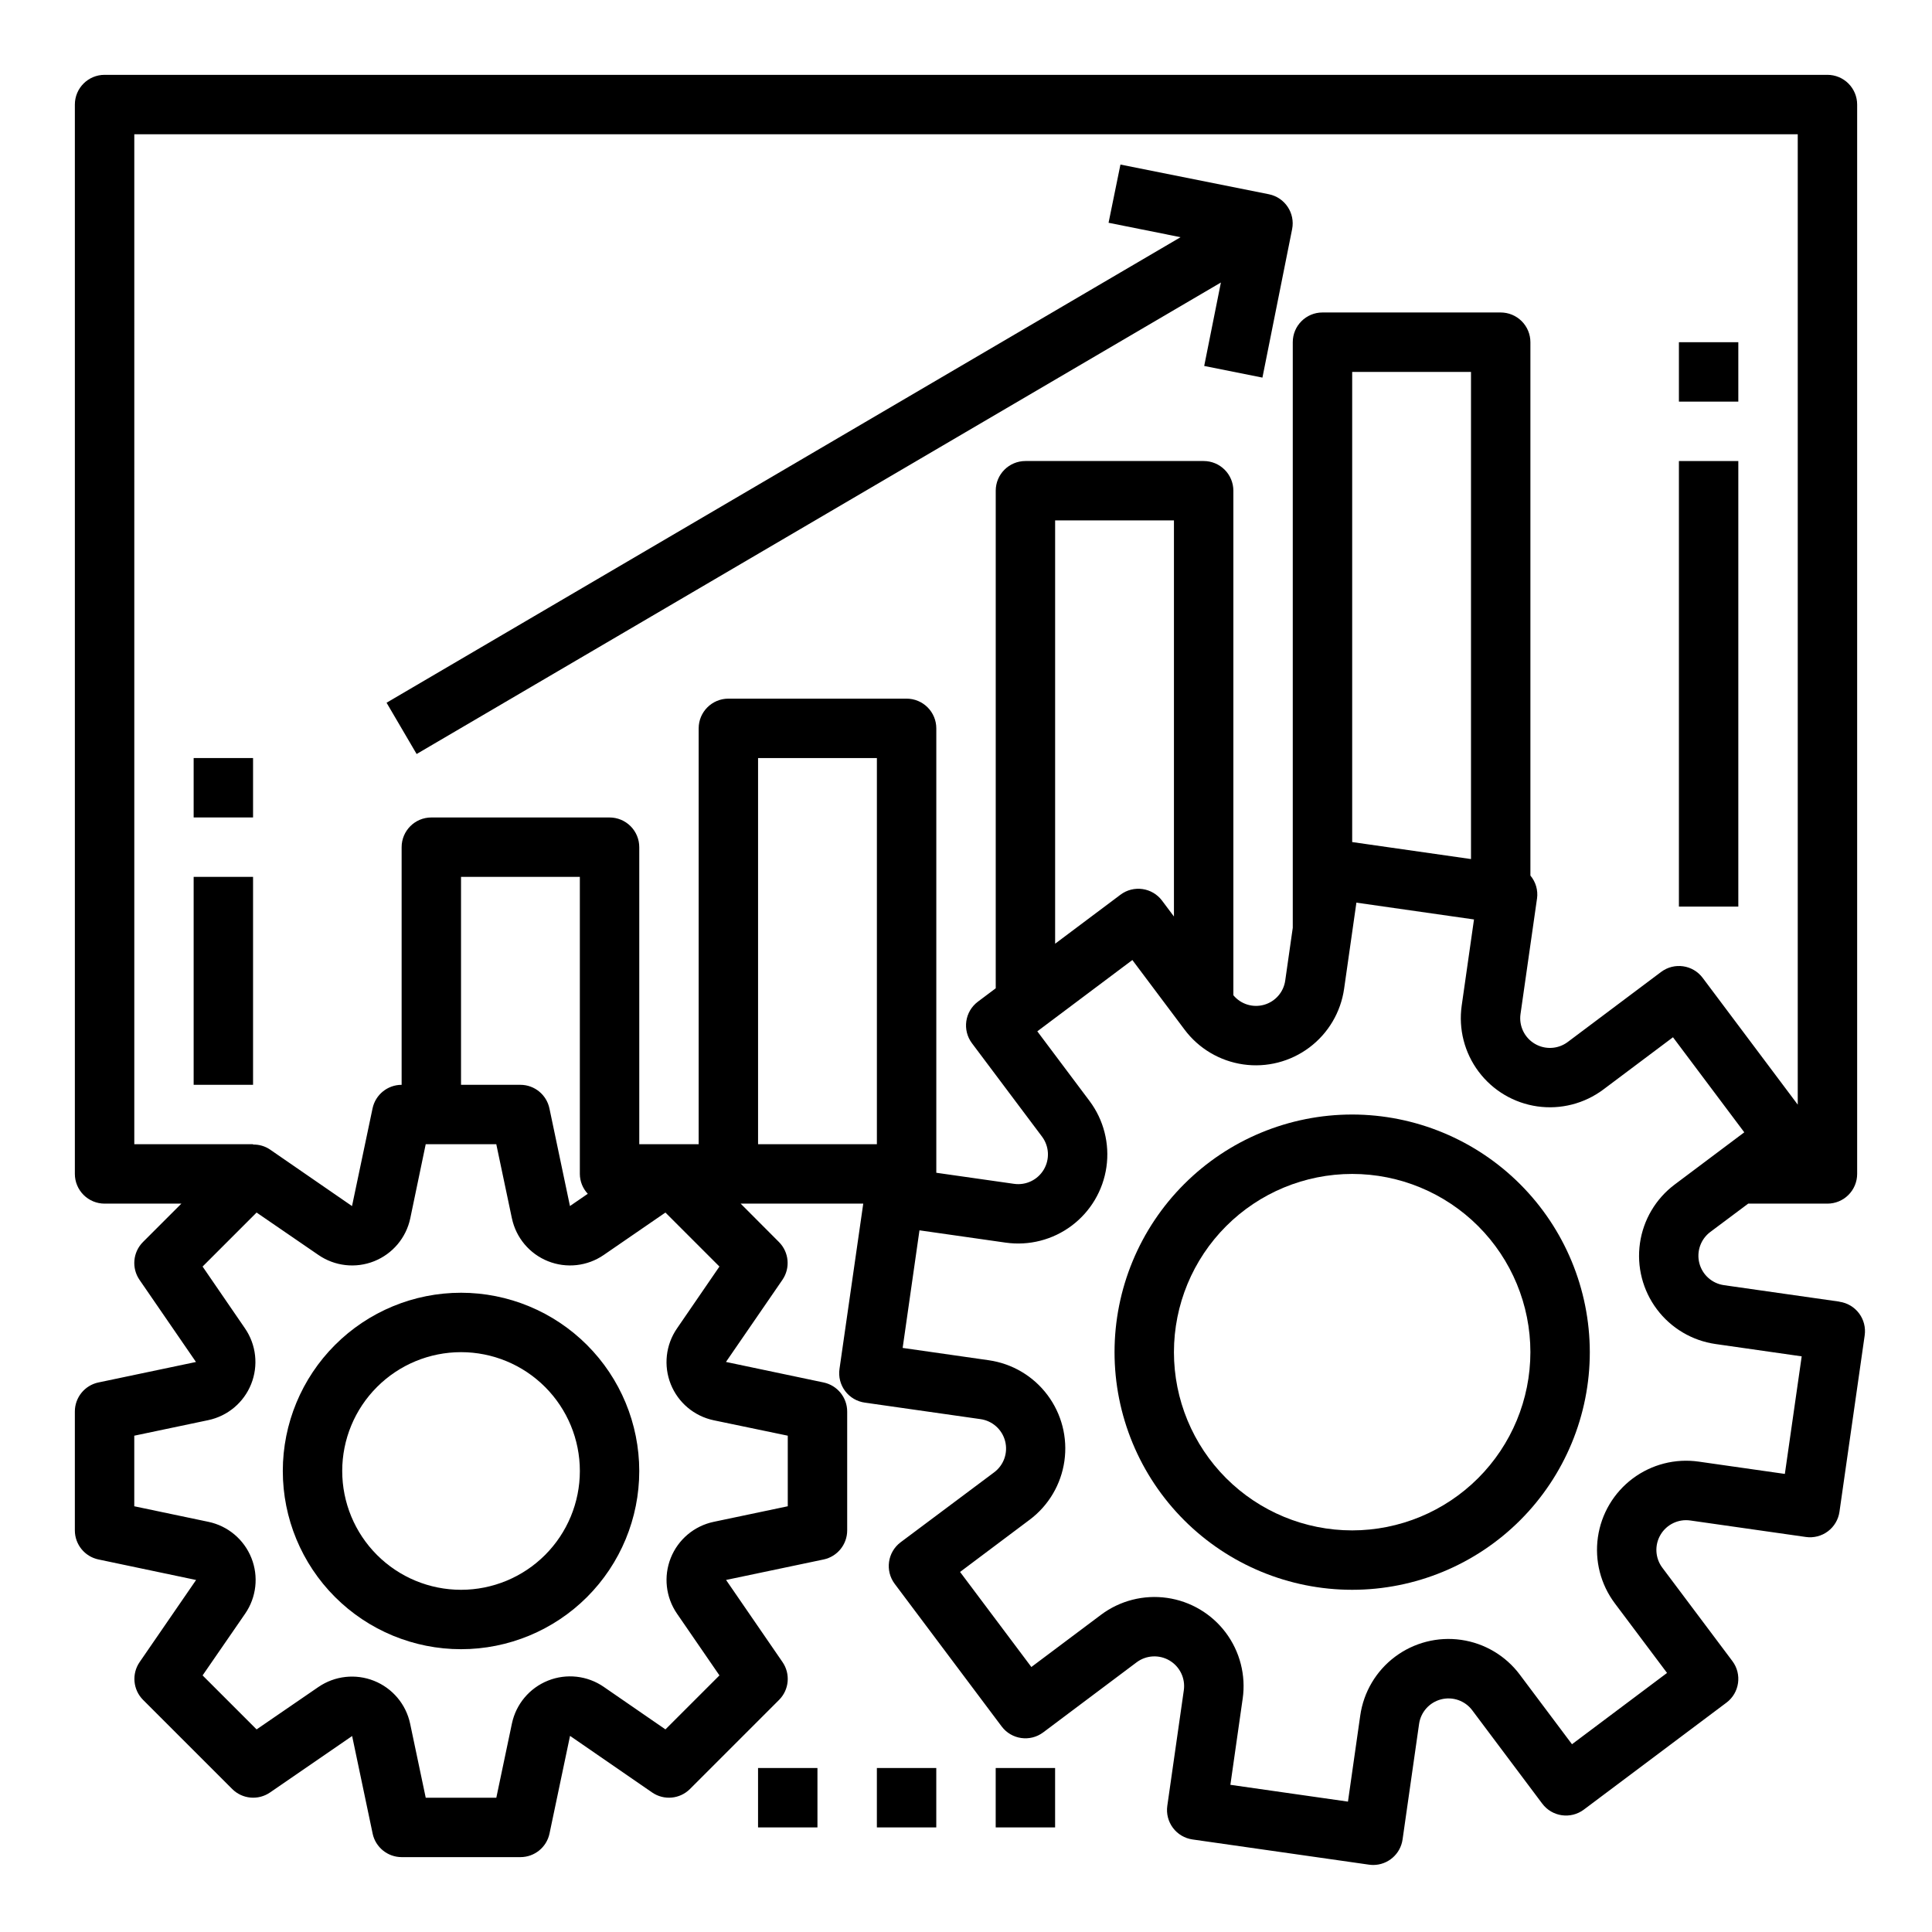
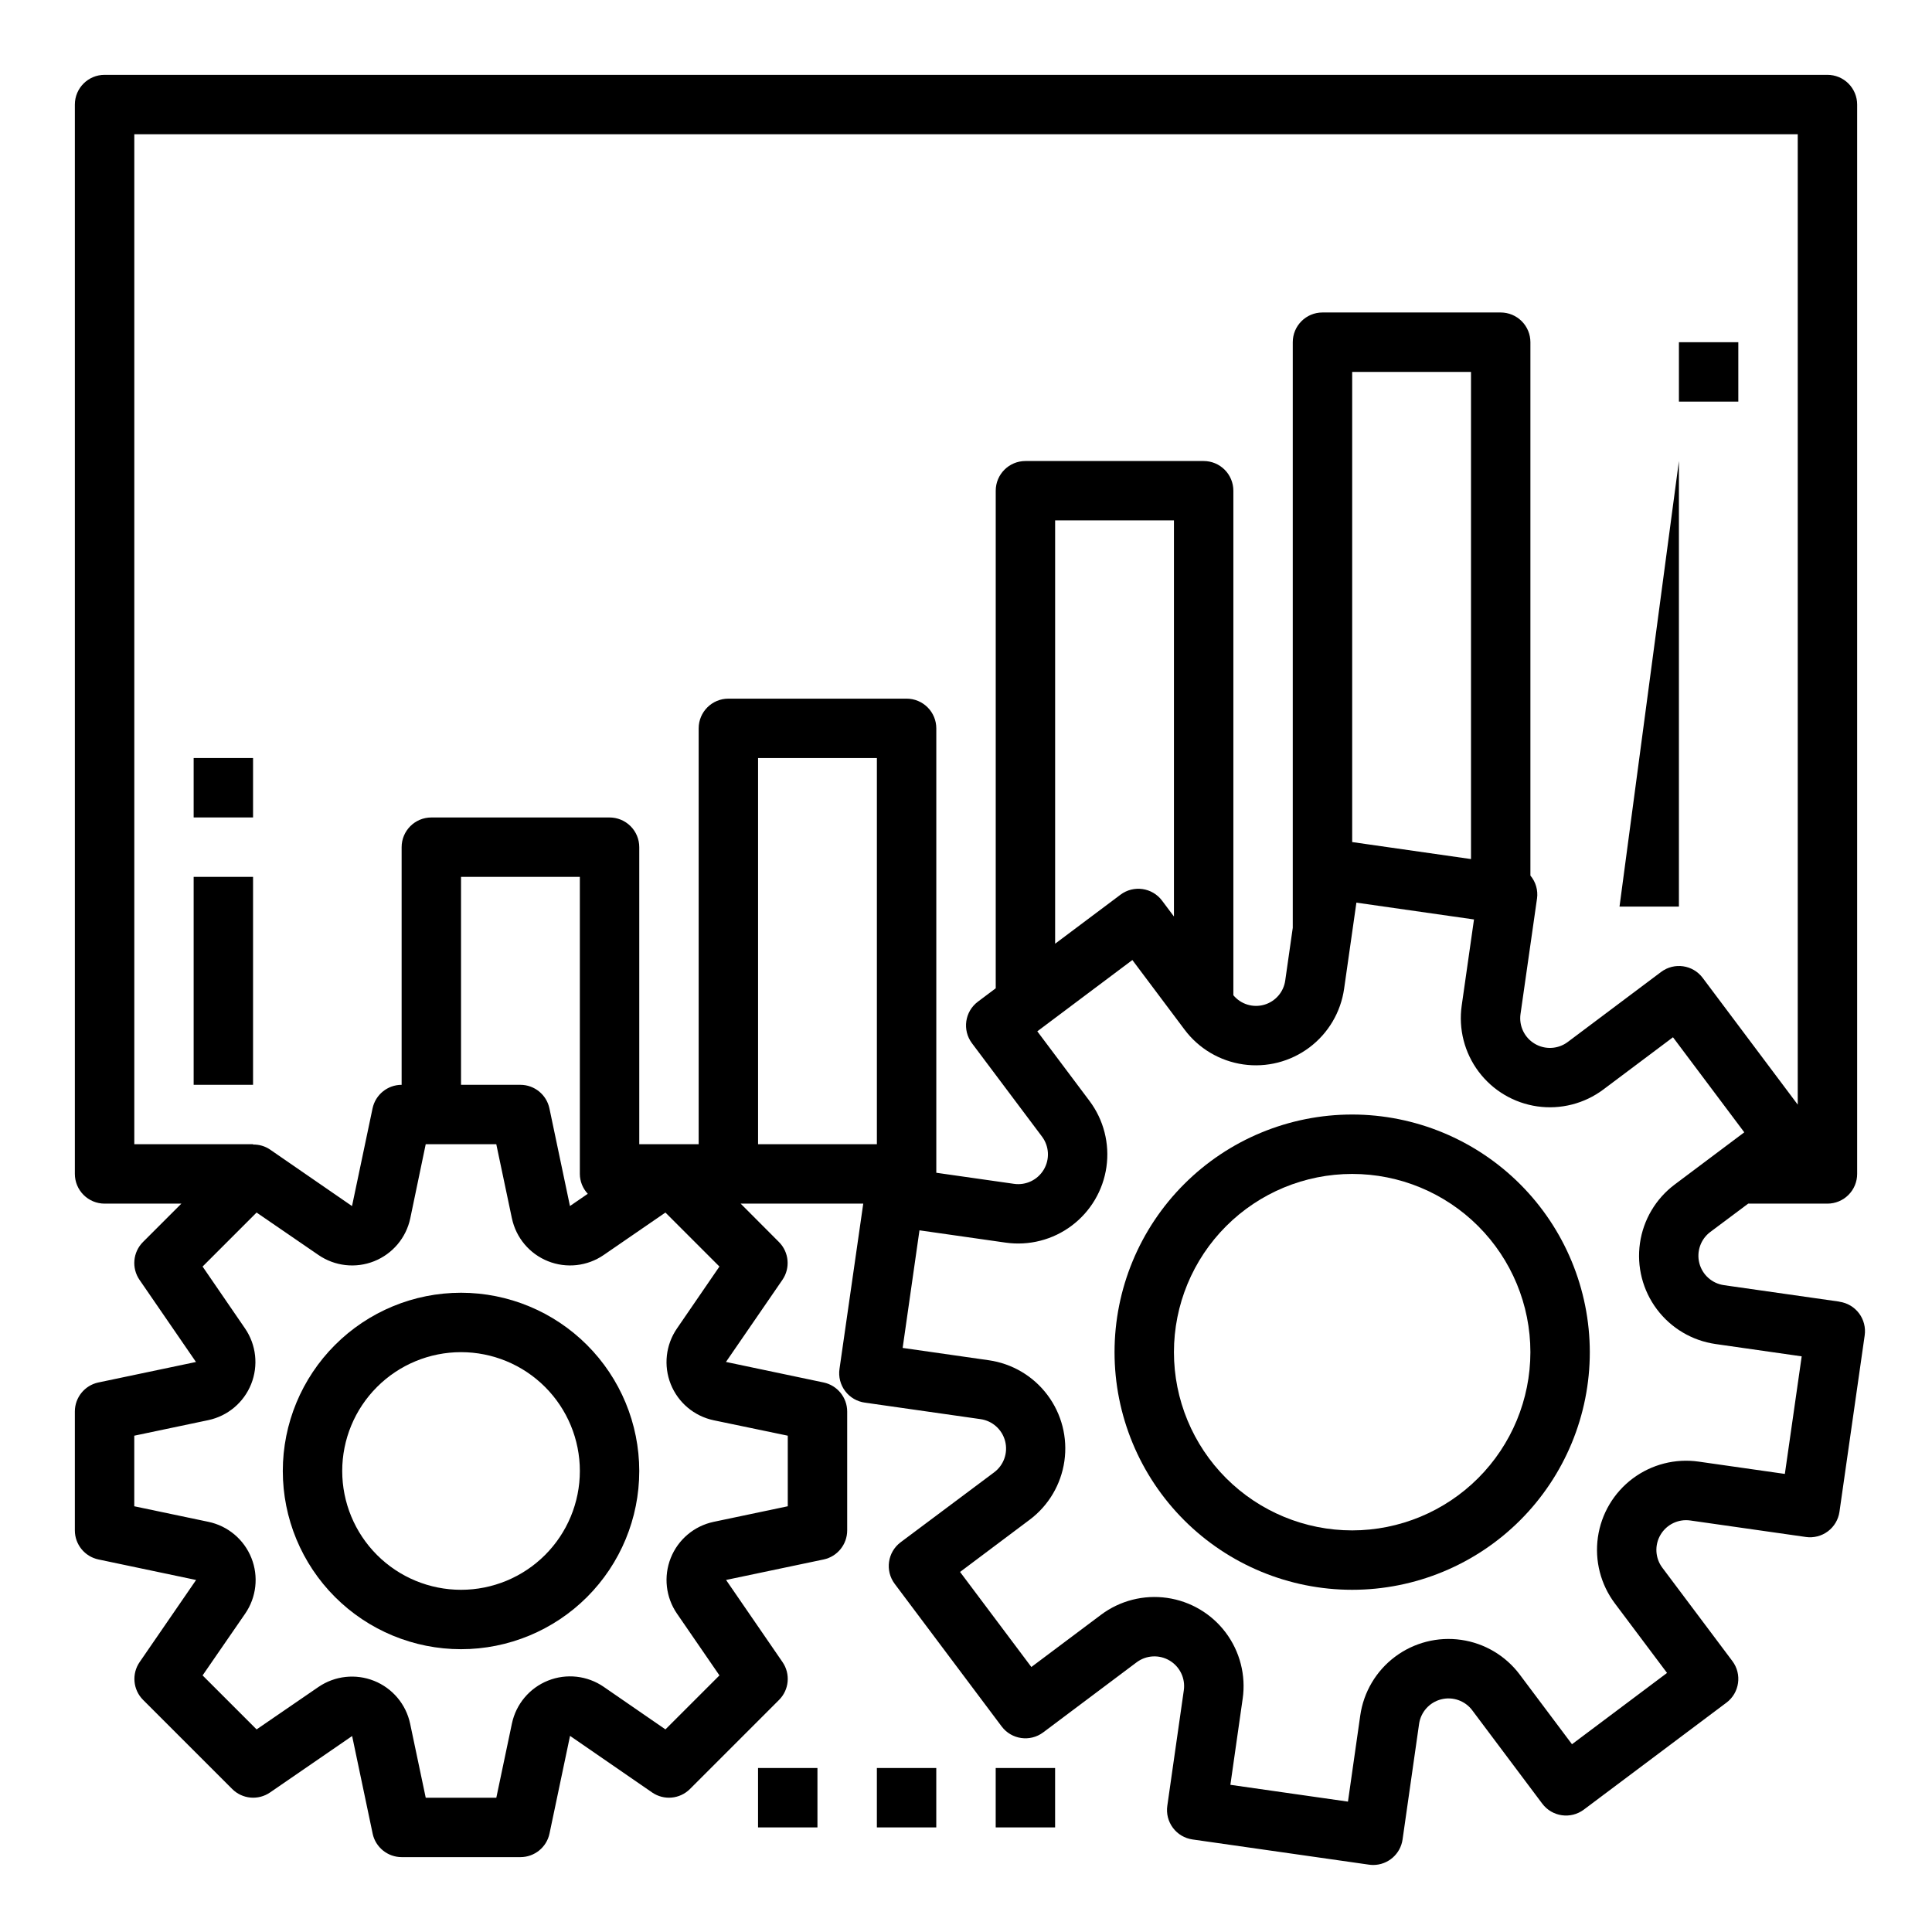
<svg xmlns="http://www.w3.org/2000/svg" fill="#000000" width="800px" height="800px" version="1.1" viewBox="144 144 512 512">
  <g>
    <path d="m631.48 488.95-30.613-4.367-0.004-0.004c-3.156-0.445-5.731-2.75-6.523-5.84-0.789-3.086 0.359-6.348 2.91-8.258l10.039-7.508h21.004c2.086 0 4.09-0.832 5.566-2.309 1.473-1.477 2.305-3.477 2.305-5.566v-283.39c0-2.09-0.832-4.09-2.305-5.566-1.477-1.477-3.481-2.309-5.566-2.309h-456.58c-4.348 0-7.875 3.527-7.875 7.875v283.39c0 2.09 0.832 4.09 2.309 5.566 1.477 1.477 3.477 2.309 5.566 2.309h20.355l-10.18 10.176c-2.68 2.688-3.066 6.902-0.91 10.031l14.957 21.758-25.875 5.434v-0.004c-3.633 0.781-6.227 3.992-6.223 7.707v31.488c0 3.723 2.609 6.941 6.254 7.707l25.875 5.441-14.957 21.75c-2.156 3.125-1.77 7.344 0.91 10.027l23.617 23.617c2.688 2.684 6.902 3.066 10.031 0.914l21.75-14.957 5.441 25.875h-0.004c0.777 3.617 3.973 6.207 7.676 6.219h31.488c3.723 0 6.941-2.606 7.707-6.25l5.441-25.883 21.75 14.996c3.125 2.152 7.34 1.77 10.027-0.914l23.617-23.617c2.68-2.684 3.066-6.902 0.91-10.027l-14.957-21.758 25.875-5.434h0.004c3.629-0.781 6.223-3.992 6.219-7.707v-31.488c0-3.723-2.609-6.938-6.25-7.707l-25.875-5.441 14.957-21.75-0.004 0.004c2.156-3.129 1.77-7.344-0.91-10.031l-10.148-10.176h32.488l-6.297 43.809v-0.004c-0.305 2.086 0.242 4.203 1.512 5.883 1.27 1.68 3.16 2.777 5.25 3.055l30.613 4.367c3.156 0.445 5.734 2.754 6.523 5.84 0.793 3.09-0.355 6.352-2.91 8.258l-24.781 18.531c-3.477 2.609-4.184 7.543-1.574 11.023l28.34 37.785c2.609 3.477 7.543 4.184 11.02 1.574l24.742-18.562c2.547-1.914 5.996-2.102 8.738-0.477 2.738 1.625 4.231 4.738 3.777 7.891l-4.375 30.613c-0.297 2.07 0.242 4.172 1.496 5.844 1.25 1.672 3.117 2.773 5.188 3.07l46.75 6.676c0.371 0.055 0.746 0.082 1.117 0.086 3.922 0 7.242-2.883 7.797-6.762l4.375-30.613v-0.004c0.449-3.152 2.754-5.723 5.84-6.512 3.082-0.793 6.34 0.352 8.25 2.898l18.555 24.742c2.609 3.481 7.543 4.184 11.023 1.574l37.785-28.34v0.004c3.477-2.609 4.184-7.543 1.574-11.023l-18.562-24.742c-1.914-2.547-2.102-5.996-0.477-8.734 1.625-2.742 4.738-4.234 7.891-3.781l30.613 4.367v0.004c2.07 0.293 4.168-0.242 5.84-1.492 1.672-1.254 2.777-3.117 3.074-5.184l6.684-46.75v-0.004c0.297-2.066-0.242-4.168-1.496-5.84-1.254-1.672-3.121-2.777-5.188-3.07zm-451.89-309.37h440.83v257.16l-25.188-33.59c-2.609-3.481-7.543-4.184-11.023-1.574l-24.742 18.562c-2.547 1.91-5.996 2.098-8.734 0.473-2.742-1.621-4.234-4.738-3.781-7.891l4.375-30.613h0.004c0.297-2.18-0.34-4.387-1.758-6.07v-141.35c0-2.09-0.828-4.09-2.305-5.566-1.477-1.477-3.481-2.309-5.566-2.309h-47.234c-4.348 0-7.871 3.527-7.871 7.875v155.19l-1.992 13.934c-0.414 3.074-2.609 5.609-5.59 6.461-2.981 0.855-6.184-0.137-8.16-2.523v-133.7c0-2.09-0.832-4.09-2.305-5.566-1.477-1.477-3.481-2.305-5.566-2.305h-47.234c-4.348 0-7.871 3.523-7.871 7.871v131.86l-4.723 3.543c-3.481 2.609-4.184 7.543-1.574 11.02l18.562 24.742c1.91 2.547 2.098 5.996 0.473 8.738-1.621 2.738-4.738 4.231-7.891 3.777l-20.594-2.934v-117.77c0-2.09-0.828-4.09-2.305-5.566-1.477-1.477-3.477-2.309-5.566-2.309h-47.23c-4.348 0-7.875 3.527-7.875 7.875v110.21h-15.742v-78.719c0-2.09-0.828-4.09-2.305-5.566-1.477-1.477-3.481-2.309-5.566-2.309h-47.234c-4.348 0-7.871 3.527-7.871 7.875v62.977c-3.723-0.004-6.938 2.606-7.707 6.25l-5.441 25.883-21.746-14.996c-1.32-0.887-2.879-1.34-4.465-1.309v-0.086h-31.488zm354.24 192.08-31.488-4.504v-124.6h31.488zm-78.723 15.223-3.148-4.203c-2.609-3.477-7.543-4.184-11.02-1.574l-17.32 12.988v-112.18h31.488zm-155.34 73.484-4.723 3.242-5.441-25.875v0.004c-0.766-3.637-3.969-6.242-7.684-6.25h-15.742v-55.105h31.488v78.719c0.012 1.957 0.762 3.84 2.102 5.266zm53 64.105v18.703l-19.625 4.125c-5.156 1.082-9.43 4.676-11.383 9.57-1.953 4.891-1.332 10.438 1.66 14.777l11.242 16.352-14.312 14.309-16.352-11.273h0.004c-4.34-2.988-9.883-3.609-14.773-1.656-4.891 1.953-8.484 6.227-9.566 11.379l-4.133 19.656h-18.707l-4.133-19.617c-1.086-5.141-4.668-9.402-9.551-11.355-4.879-1.953-10.41-1.344-14.75 1.625l-16.387 11.242-14.312-14.309 11.273-16.352c2.992-4.34 3.617-9.887 1.66-14.777-1.953-4.894-6.227-8.488-11.383-9.57l-19.656-4.125v-18.703l19.625-4.125c5.144-1.09 9.406-4.676 11.355-9.559 1.953-4.883 1.34-10.414-1.633-14.75l-11.242-16.391 14.312-14.312 16.387 11.242c4.34 2.988 9.883 3.609 14.773 1.656 4.894-1.953 8.484-6.223 9.57-11.379l4.09-19.625h18.703l4.133 19.617h0.004c1.082 5.156 4.672 9.43 9.562 11.383 4.891 1.957 10.438 1.336 14.777-1.652l16.348-11.242 14.312 14.312-11.242 16.391c-2.992 4.336-3.613 9.883-1.66 14.777 1.953 4.894 6.227 8.484 11.383 9.57zm-7.871-179.58h31.488v102.34h-31.488zm272.11 189.71-22.828-3.258h-0.004c-6.199-0.887-12.496 0.727-17.508 4.488-5.012 3.758-8.32 9.352-9.207 15.551-0.887 6.203 0.727 12.5 4.484 17.512l13.84 18.449-25.191 18.895-13.832-18.445h0.004c-3.758-5.016-9.352-8.332-15.555-9.219s-12.504 0.727-17.516 4.484c-5.012 3.758-8.328 9.355-9.211 15.559l-3.258 22.828-31.16-4.453 3.258-22.828 0.004-0.004c0.883-6.195-0.734-12.492-4.488-17.5-3.758-5.012-9.352-8.32-15.551-9.207-6.195-0.887-12.492 0.723-17.504 4.477l-18.461 13.84-18.895-25.191 18.438-13.832v0.004c5.012-3.758 8.324-9.352 9.211-15.555 0.887-6.199-0.727-12.496-4.484-17.508-3.754-5.012-9.348-8.324-15.551-9.211l-22.828-3.266 4.457-31.164 22.828 3.258c6.199 0.883 12.5-0.73 17.508-4.488 5.012-3.758 8.324-9.352 9.211-15.555 0.883-6.199-0.73-12.496-4.488-17.508l-13.832-18.445 25.191-18.895 13.832 18.445c3.754 5.016 9.352 8.332 15.555 9.219 6.199 0.891 12.5-0.723 17.516-4.484 5.012-3.758 8.324-9.355 9.211-15.559l3.258-22.828 31.164 4.457-3.258 22.828c-0.883 6.199 0.73 12.496 4.488 17.504 3.758 5.008 9.348 8.32 15.547 9.207 6.199 0.887 12.496-0.727 17.508-4.481l18.449-13.84 18.895 25.191-18.438 13.832c-5.012 3.758-8.324 9.352-9.211 15.551-0.887 6.199 0.727 12.5 4.484 17.508 3.758 5.012 9.352 8.328 15.551 9.215l22.828 3.266z" />
    <path d="m266.18 486.59c-12.527 0-24.543 4.977-33.398 13.836-8.859 8.855-13.836 20.871-13.836 33.398 0 12.527 4.977 24.539 13.836 33.398 8.855 8.855 20.871 13.832 33.398 13.832 12.523 0 24.539-4.977 33.398-13.832 8.855-8.859 13.832-20.871 13.832-33.398-0.012-12.523-4.992-24.531-13.848-33.387-8.855-8.855-20.863-13.836-33.383-13.848zm0 78.719v0.004c-8.352 0-16.363-3.32-22.266-9.223-5.906-5.906-9.223-13.914-9.223-22.266 0-8.352 3.316-16.363 9.223-22.266 5.902-5.906 13.914-9.223 22.266-9.223 8.348 0 16.359 3.316 22.266 9.223 5.902 5.902 9.223 13.914 9.223 22.266 0 8.352-3.32 16.359-9.223 22.266-5.906 5.902-13.918 9.223-22.266 9.223z" />
    <path d="m502.34 439.36c-16.703 0-32.723 6.633-44.531 18.445-11.812 11.809-18.445 27.828-18.445 44.531 0 16.703 6.633 32.719 18.445 44.531 11.809 11.809 27.828 18.445 44.531 18.445 16.703 0 32.719-6.637 44.531-18.445 11.809-11.812 18.445-27.828 18.445-44.531-0.02-16.699-6.66-32.703-18.469-44.512-11.805-11.805-27.812-18.445-44.508-18.465zm0 110.21c-12.527 0-24.543-4.977-33.398-13.832-8.859-8.859-13.836-20.871-13.836-33.398 0-12.527 4.977-24.543 13.836-33.398 8.855-8.859 20.871-13.836 33.398-13.836 12.527 0 24.539 4.977 33.398 13.836 8.855 8.855 13.832 20.871 13.832 33.398-0.012 12.523-4.992 24.527-13.848 33.383s-20.859 13.836-33.383 13.848z" />
-     <path d="m254.41 343.82 213.14-124.95-4.422 22.113 15.43 3.086 7.871-39.359c0.832-4.242-1.91-8.359-6.141-9.227l-39.359-7.871-3.148 15.426 19.082 3.824-210.42 123.37z" />
    <path d="m195.32 376.38h15.742v55.105h-15.742z" />
    <path d="m195.32 344.89h15.742v15.742h-15.742z" />
-     <path d="m588.93 266.18h15.742v118.08h-15.742z" />
+     <path d="m588.93 266.18v118.08h-15.742z" />
    <path d="m588.93 234.69h15.742v15.742h-15.742z" />
    <path d="m344.89 612.54h15.742v15.742h-15.742z" />
    <path d="m376.38 612.54h15.742v15.742h-15.742z" />
    <path d="m407.87 612.54h15.742v15.742h-15.742z" />
  </g>
</svg>